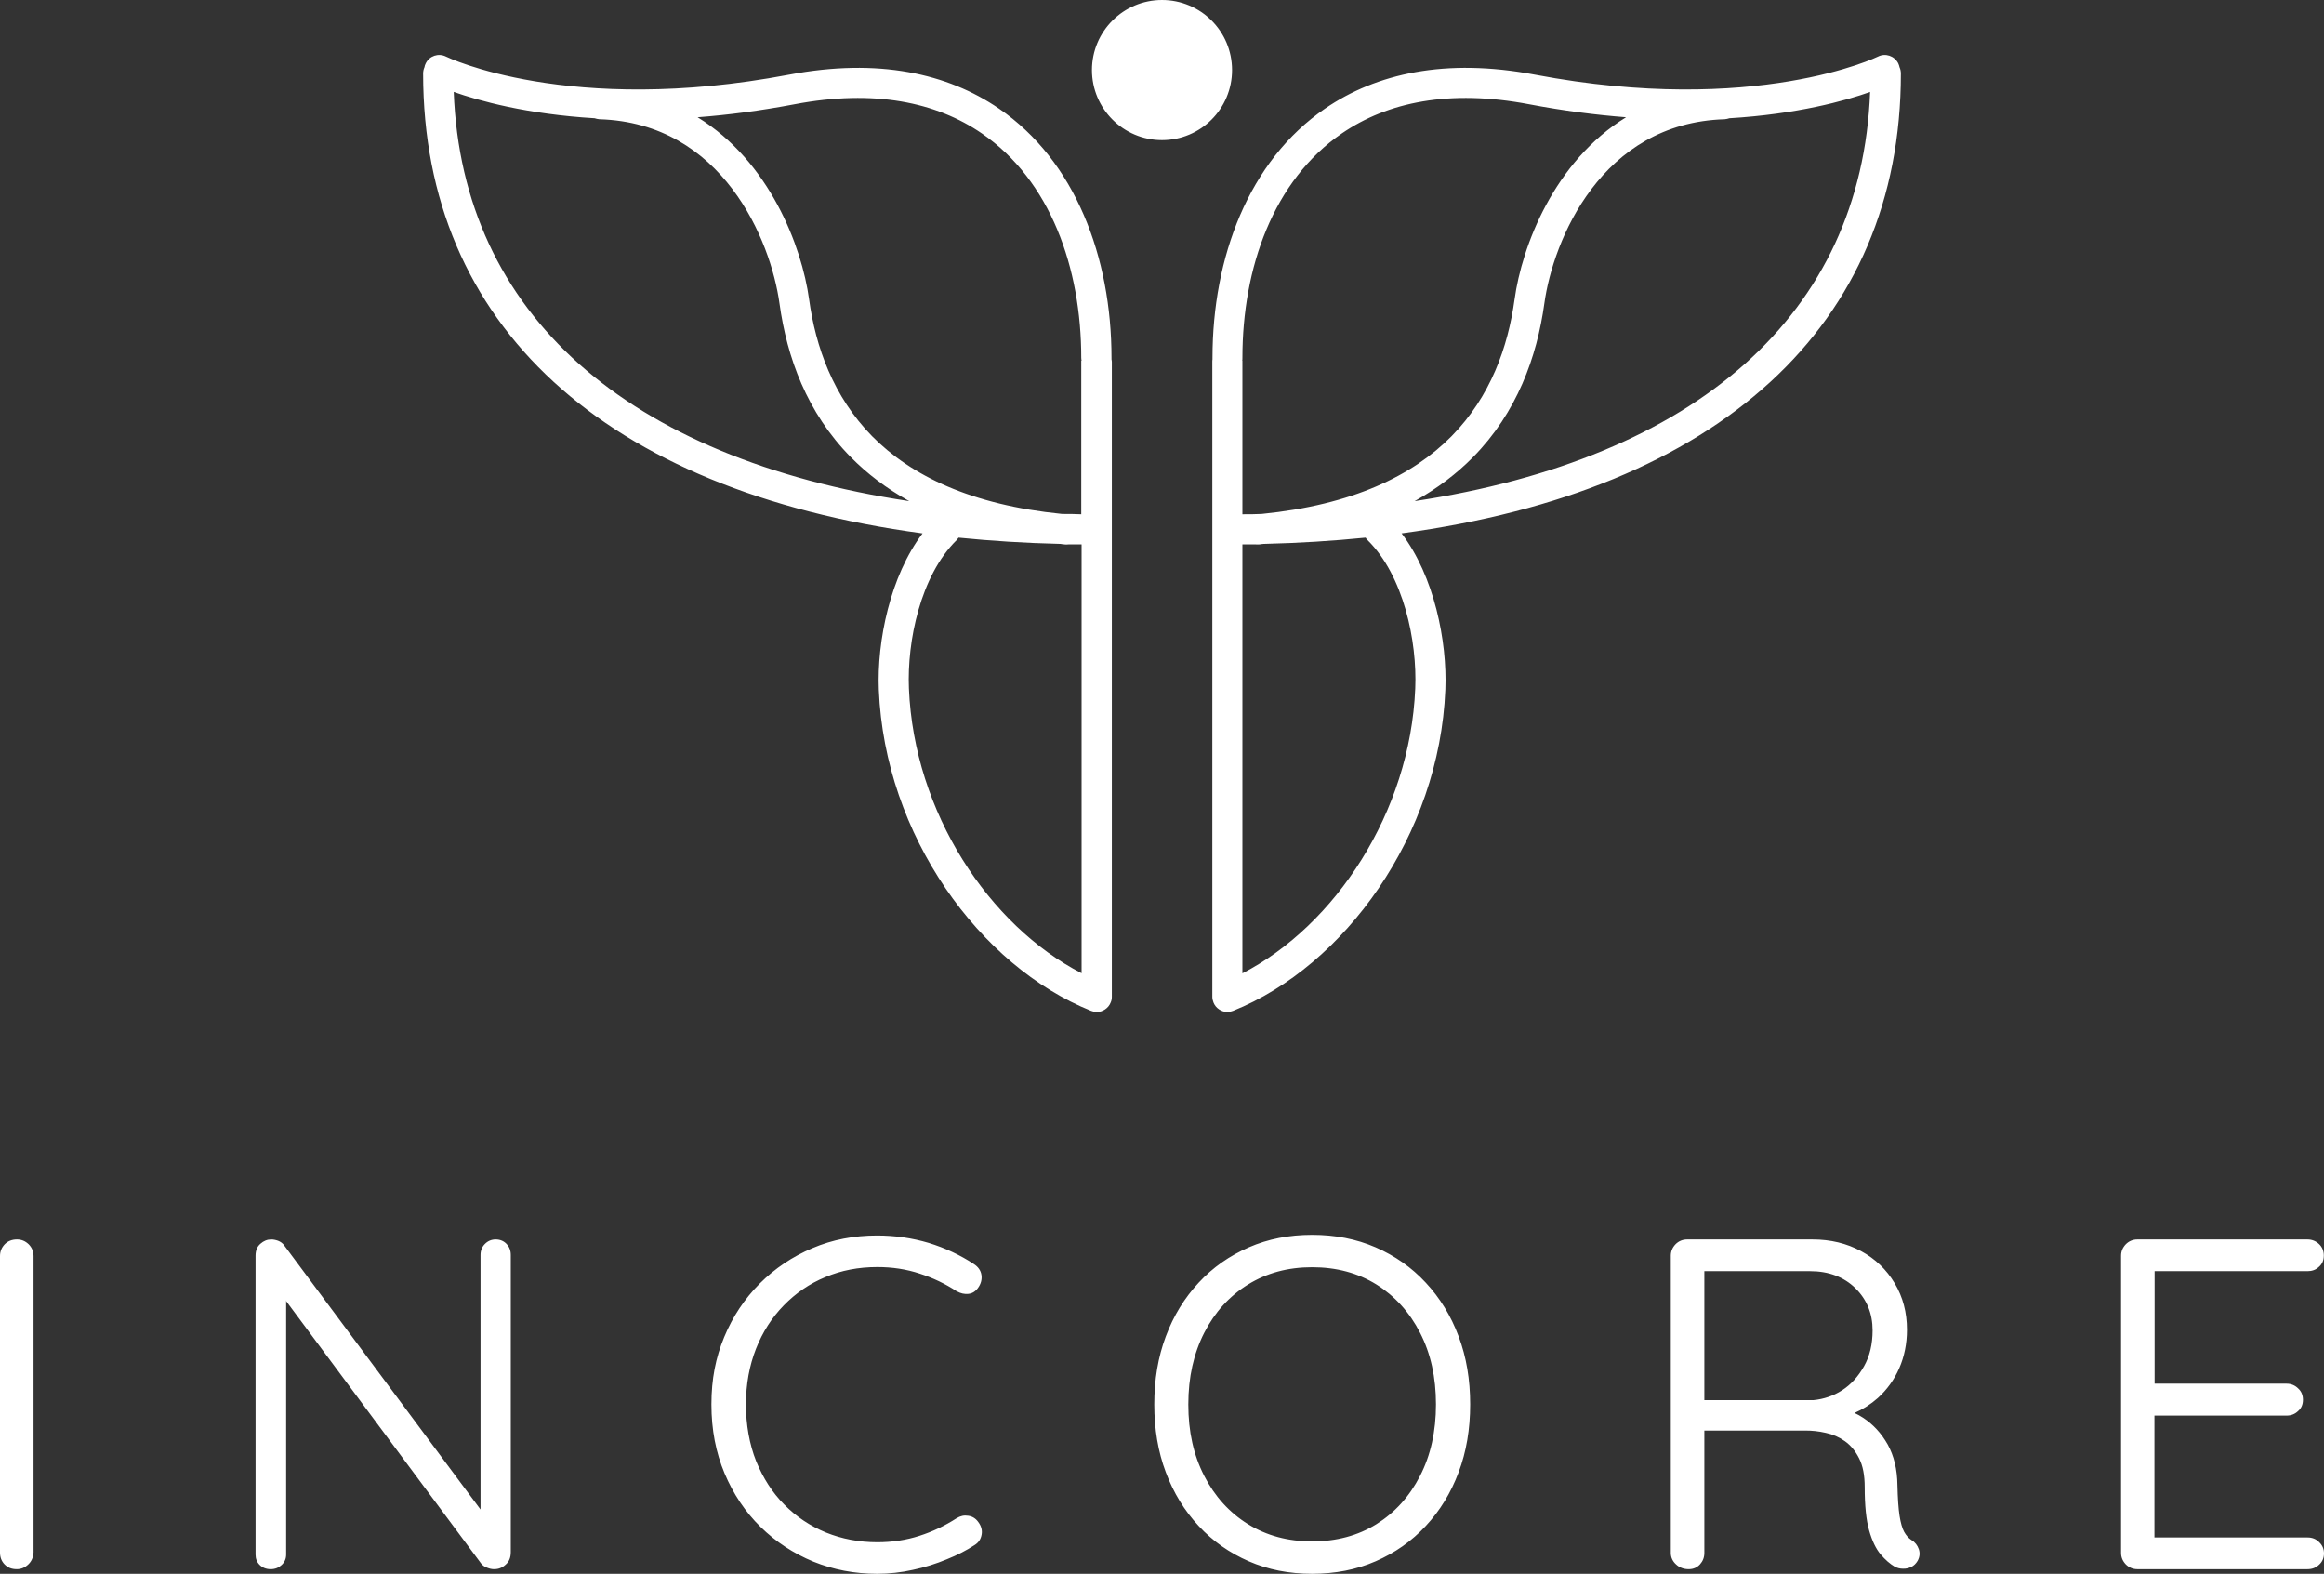
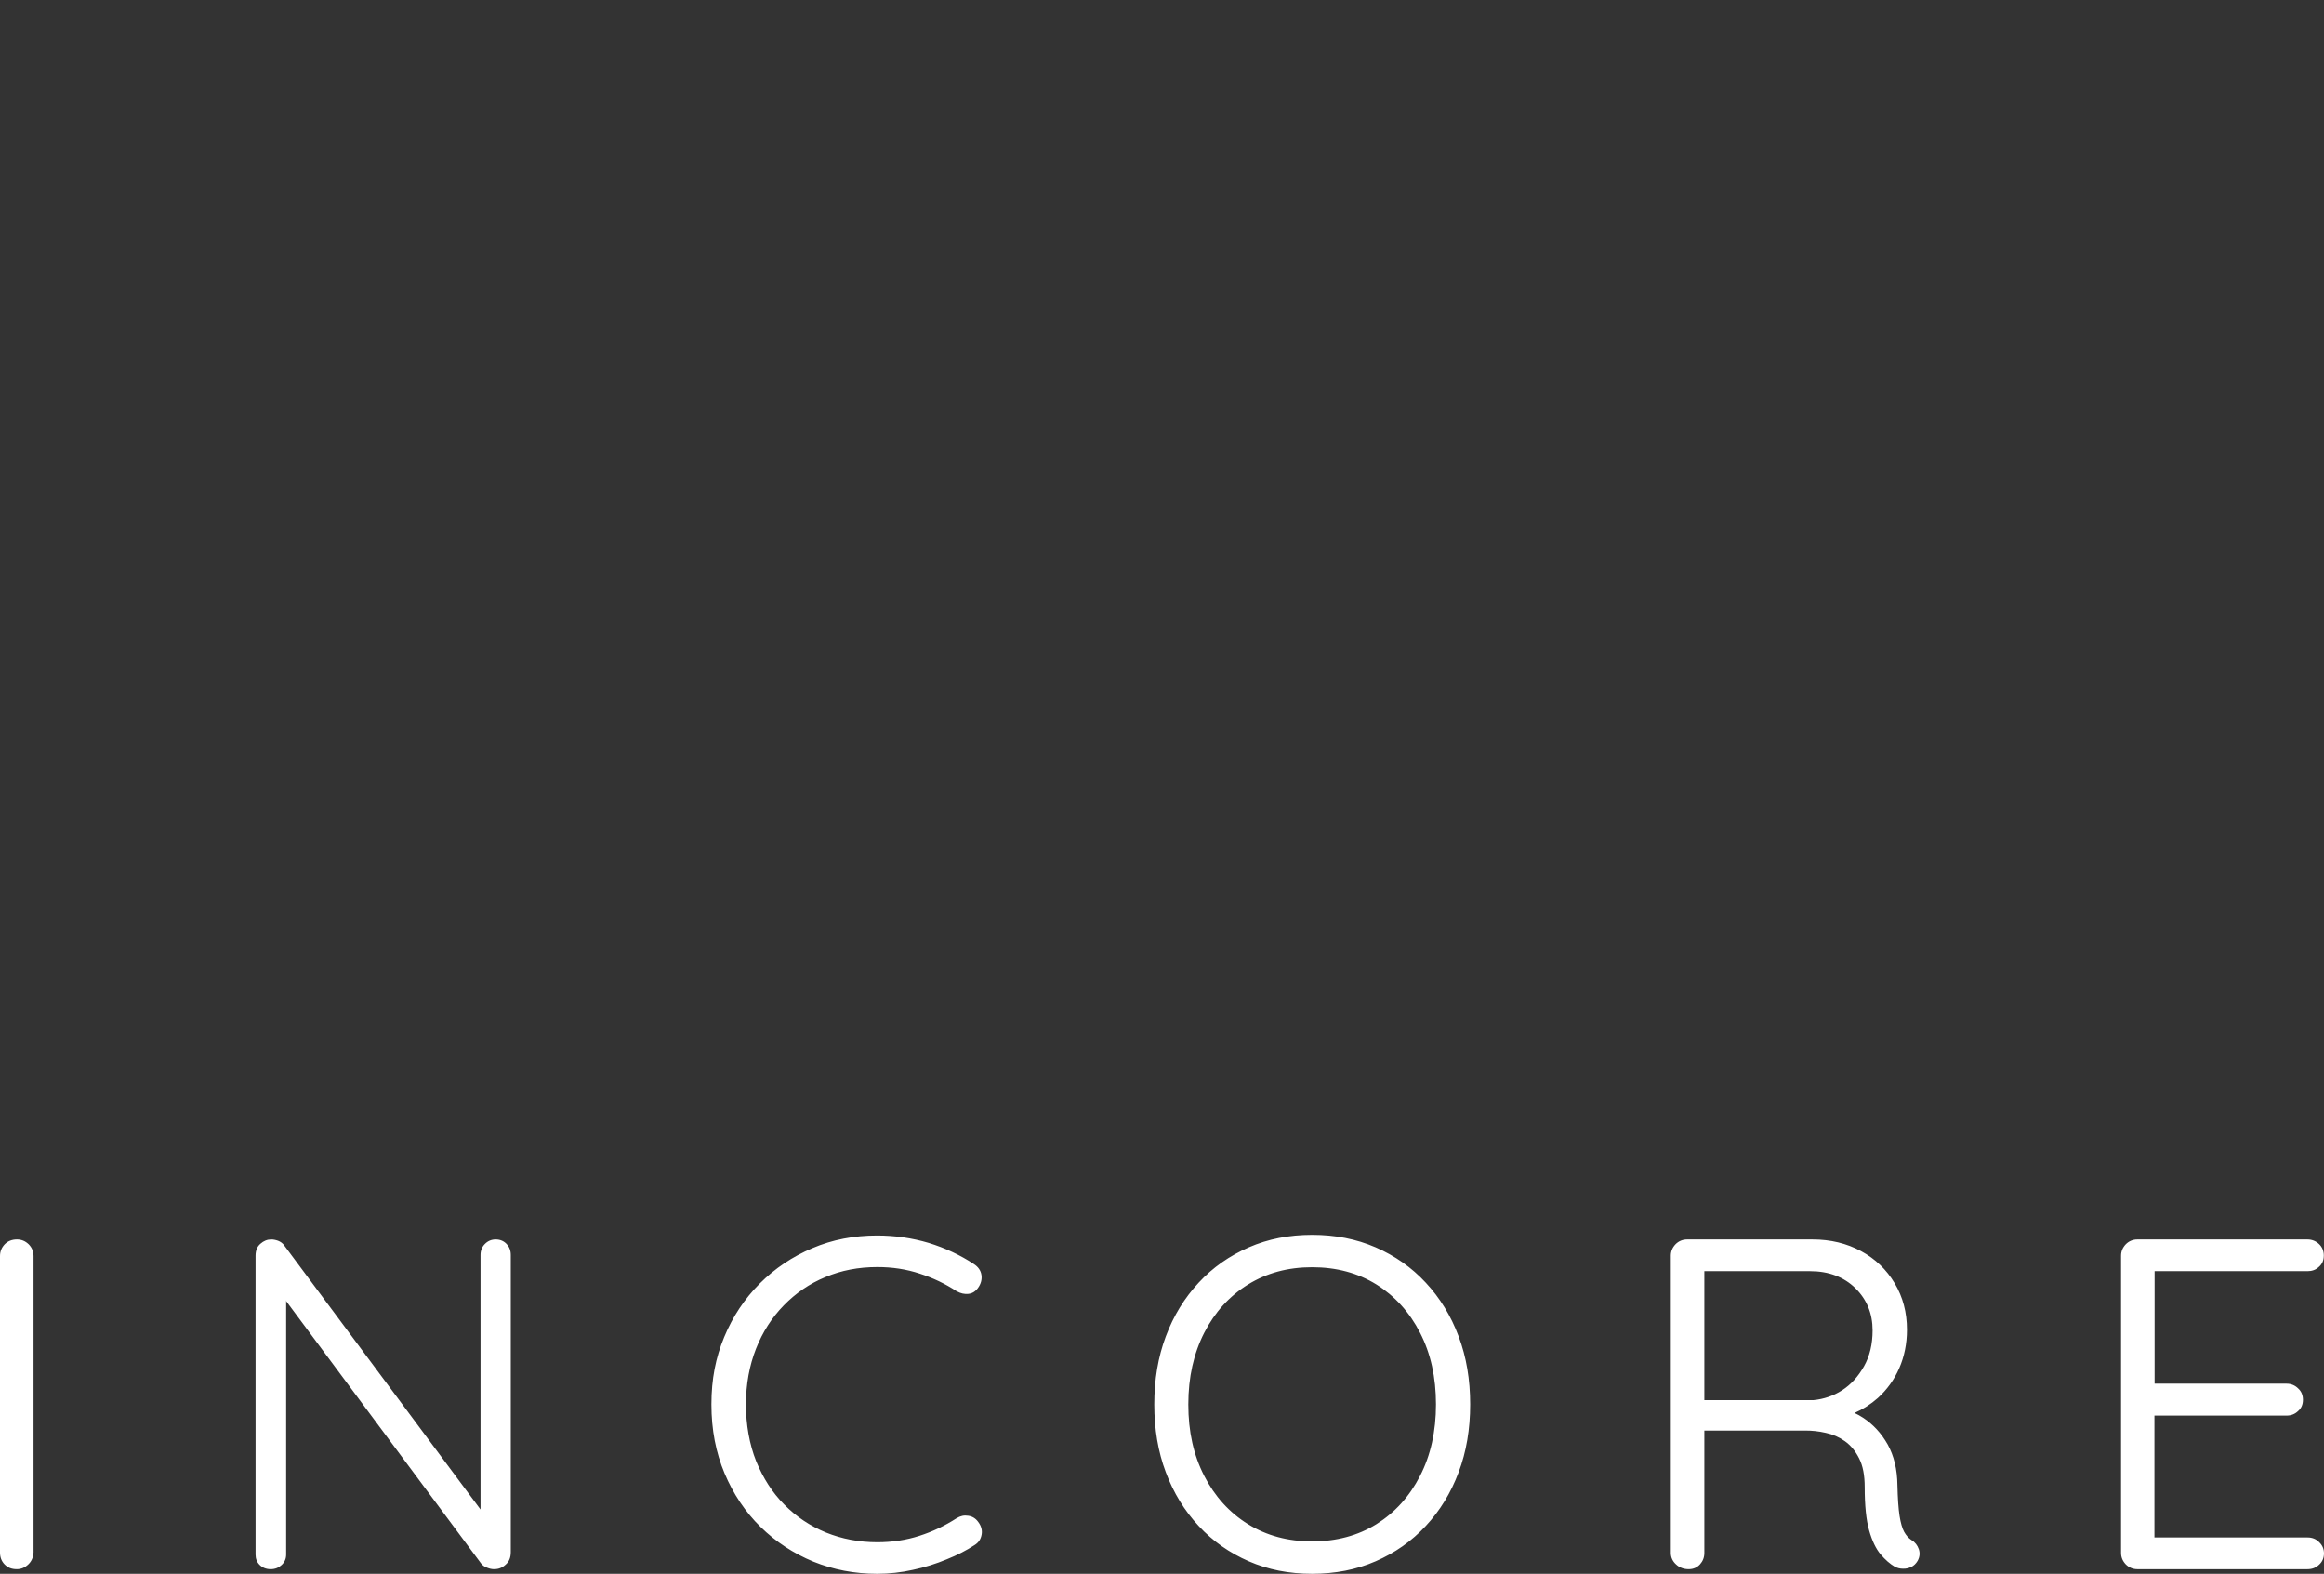
<svg xmlns="http://www.w3.org/2000/svg" id="Layer_2" data-name="Layer 2" viewBox="0 0 141.32 95.69">
  <rect x="0" y="0" width="141.32" height="95.69" fill="#333333" stroke="none" />
  <defs>
    <style>      .cls-1 {        fill: #fff;        fill-rule: evenodd;      }    </style>
  </defs>
  <g id="Layer_1-2" data-name="Layer 1">
    <path class="cls-1" d="M87.32,85.39c0-1.65-.32-3.1-.97-4.36-.64-1.25-1.53-2.23-2.65-2.93-1.13-.7-2.43-1.05-3.91-1.05s-2.76.35-3.9,1.05c-1.13.7-2.02,1.68-2.66,2.93-.64,1.25-.97,2.7-.97,4.36s.32,3.09.97,4.35c.64,1.25,1.53,2.23,2.66,2.93,1.13.7,2.43,1.05,3.9,1.05s2.78-.35,3.91-1.05c1.12-.7,2.01-1.68,2.65-2.93.65-1.26.97-2.71.97-4.35ZM89.4,85.39c0,1.5-.23,2.87-.7,4.12-.47,1.26-1.14,2.35-2,3.27-.86.93-1.88,1.64-3.05,2.15-1.17.51-2.46.76-3.86.76s-2.68-.25-3.85-.76c-1.17-.51-2.19-1.22-3.05-2.15-.86-.92-1.53-2.01-2-3.27-.47-1.25-.7-2.62-.7-4.12s.23-2.88.7-4.13c.47-1.26,1.14-2.35,2-3.27.86-.93,1.88-1.64,3.05-2.15,1.17-.51,2.45-.76,3.85-.76s2.68.25,3.86.76c1.17.51,2.19,1.22,3.05,2.15.86.92,1.53,2.01,2,3.27.47,1.25.7,2.62.7,4.13ZM59.21,76.85c.27.17.43.4.47.67.04.28-.03.54-.21.79-.16.22-.36.34-.6.36-.23.02-.45-.03-.67-.15h-.01c-.7-.46-1.45-.82-2.26-1.08-.81-.27-1.67-.4-2.58-.4-1.14,0-2.19.2-3.16.61-.97.4-1.81.98-2.53,1.72-.72.74-1.29,1.62-1.69,2.64s-.61,2.15-.61,3.38.21,2.42.62,3.45c.42,1.02.98,1.91,1.71,2.64.73.74,1.57,1.3,2.54,1.7.97.39,2.01.59,3.12.59.9,0,1.76-.13,2.56-.39.81-.26,1.56-.62,2.26-1.07h0c.23-.14.46-.19.7-.15.24.03.45.15.61.37.19.25.26.51.21.78-.05.28-.19.49-.44.64-.47.31-1.03.6-1.68.86-.65.27-1.34.49-2.06.64-.72.16-1.44.24-2.17.24-1.37,0-2.67-.25-3.88-.74-1.21-.5-2.28-1.2-3.21-2.11-.93-.91-1.66-2-2.19-3.26-.53-1.26-.8-2.65-.8-4.19s.26-2.85.78-4.1c.52-1.25,1.24-2.33,2.16-3.25.92-.92,1.99-1.64,3.2-2.15,1.22-.52,2.53-.77,3.93-.77,1.08,0,2.13.15,3.14.45,1.01.31,1.92.74,2.74,1.28ZM2.04,94.4c-.02.29-.12.53-.32.72-.2.19-.43.29-.7.29-.32,0-.56-.1-.75-.3-.18-.19-.27-.43-.27-.71v-18.03c0-.28.1-.52.29-.72.19-.19.44-.29.74-.29.28,0,.51.1.71.29.2.2.3.44.3.72v18.03h0ZM131.03,93.48h9.3c.27,0,.51.09.7.29.2.19.29.42.29.68,0,.28-.1.51-.3.69-.19.18-.42.27-.7.27h-10.35c-.27,0-.51-.1-.7-.29-.19-.2-.29-.43-.29-.7v-18.07c0-.27.1-.5.29-.7.19-.19.43-.29.7-.29h10.35c.27,0,.51.1.7.28.2.19.29.43.29.7,0,.29-.1.52-.3.69-.19.18-.42.26-.69.26h-9.3v6.84h8.03c.27,0,.51.1.7.29.2.18.29.42.29.69,0,.29-.1.52-.3.69-.19.18-.42.27-.7.27h-8.03v7.41ZM103.64,85.13h6.64c.62-.06,1.21-.26,1.74-.6.54-.35.98-.84,1.33-1.46.35-.62.52-1.35.52-2.18,0-1.03-.35-1.88-1.05-2.57-.7-.68-1.62-1.03-2.75-1.03h-6.43v7.84ZM103.64,86.98v7.44c0,.27-.09.5-.26.69-.18.2-.41.3-.69.3-.31,0-.57-.1-.77-.29-.21-.19-.32-.43-.32-.7v-18.07c0-.27.1-.5.29-.7.19-.19.43-.29.7-.29h7.63c1.1,0,2.08.24,2.95.71.87.47,1.55,1.13,2.04,1.95.5.83.75,1.77.75,2.83,0,.85-.16,1.63-.47,2.34s-.75,1.31-1.3,1.81c-.43.38-.9.68-1.42.91.18.08.35.18.52.29.61.4,1.11.94,1.5,1.63.38.69.58,1.51.59,2.47.02.8.06,1.42.13,1.87.07.43.16.75.28.97.12.21.26.38.45.5.22.13.36.32.44.55.08.23.06.47-.07.71h0c-.1.17-.23.3-.4.38-.16.07-.33.11-.5.1-.17,0-.34-.04-.49-.12h0c-.29-.17-.58-.42-.86-.75-.28-.33-.52-.82-.7-1.46-.18-.63-.27-1.51-.27-2.63,0-.72-.11-1.3-.34-1.75-.22-.44-.51-.79-.86-1.04-.35-.25-.74-.42-1.17-.51-.43-.1-.84-.14-1.24-.14h-6.14ZM17.4,79.08v15.44c0,.25-.09.46-.27.63-.18.17-.4.26-.67.26s-.5-.09-.67-.26c-.17-.17-.25-.38-.25-.63v-18.17c0-.32.1-.56.3-.73.19-.17.41-.26.65-.26.14,0,.28.03.42.08.15.06.28.15.37.28l11.94,16.06v-15.48c0-.27.09-.49.27-.67.18-.18.4-.27.65-.27.28,0,.5.1.67.28.16.17.25.39.25.66v18.07c0,.33-.1.58-.31.76-.2.19-.43.28-.71.28-.13,0-.27-.03-.42-.09-.15-.05-.27-.14-.36-.25h0s-11.88-15.99-11.88-15.99Z" />
-     <path class="cls-1" d="M70.66,0c2.35,0,4.26,1.9,4.26,4.26s-1.91,4.26-4.26,4.26-4.26-1.91-4.26-4.26,1.91-4.26,4.26-4.26ZM113.73,5.59c-1.53.54-4.43,1.35-8.57,1.6-.09.03-.18.05-.28.06-7.51.22-10.44,7.36-10.97,11.2-.45,3.26-1.67,6.64-4.34,9.35-.98.99-2.15,1.89-3.55,2.67,17.11-2.59,27.18-11.34,27.7-24.88ZM75.55,21.93s0,.05,0,.08v9.26c.39,0,.79,0,1.17-.02,5.53-.55,9.18-2.33,11.55-4.73,2.38-2.42,3.43-5.43,3.83-8.32.44-3.22,2.41-8.39,6.78-11.07-1.82-.14-3.79-.39-5.9-.79-4.84-.92-8.61-.13-11.38,1.77-4.17,2.86-6.05,8.17-6.05,13.65,0,.06,0,.11-.01.17ZM75.55,33.1v26.08c5.62-2.9,10.2-9.77,10.51-17.32.12-2.87-.7-6.85-2.9-9.02-.05-.05-.09-.1-.12-.15-1.99.2-4.05.33-6.2.38-.08,0-.16.02-.24.03-.09.01-.17,0-.25,0-.26,0-.53,0-.79,0ZM73.72,60.61V22.01c0-.06,0-.11.01-.16,0-.03,0-.06,0-.09,0-6.11,2.2-11.98,6.85-15.16,3.11-2.13,7.32-3.09,12.76-2.06,13.42,2.54,20.86-1.1,20.86-1.1.45-.23,1-.04,1.23.41.04.08.06.16.08.24.05.11.08.24.08.38,0,15.31-11.03,25.36-30.36,27.96,1.98,2.6,2.78,6.55,2.66,9.51-.36,8.86-6.15,16.81-12.91,19.52-.11.04-.22.07-.34.07-.19,0-.37-.06-.51-.16-.15-.1-.27-.24-.34-.42-.04-.11-.07-.22-.07-.34ZM65.77,59.18v-26.08c-.26,0-.53,0-.79,0-.08,0-.17.02-.25,0-.08,0-.16-.02-.24-.03-2.14-.05-4.21-.18-6.2-.38-.04.05-.08.1-.12.15-2.2,2.17-3.02,6.15-2.9,9.02.31,7.55,4.88,14.42,10.51,17.32ZM65.77,21.93c-.01-.06-.02-.11-.02-.17,0-5.48-1.88-10.79-6.05-13.65-2.77-1.9-6.54-2.69-11.38-1.77-2.11.4-4.07.65-5.9.79,4.37,2.68,6.34,7.85,6.78,11.07.4,2.89,1.46,5.9,3.83,8.32,2.37,2.4,6.02,4.18,11.55,4.73.39,0,.78,0,1.17.02v-9.26s0-.05,0-.08ZM27.59,5.59c.52,13.54,10.59,22.29,27.7,24.88-1.4-.78-2.57-1.68-3.55-2.67-2.68-2.71-3.89-6.09-4.34-9.35-.53-3.84-3.46-10.98-10.96-11.2-.1-.01-.19-.03-.28-.06-4.14-.25-7.03-1.06-8.57-1.6ZM56.09,32.43c-19.32-2.6-30.36-12.65-30.36-27.96,0-.14.03-.27.08-.38.01-.08.04-.16.08-.24.22-.45.77-.64,1.23-.41,0,0,7.45,3.64,20.86,1.1,5.43-1.03,9.65-.07,12.76,2.06,4.65,3.18,6.85,9.05,6.85,15.16,0,.03,0,.06,0,.09.01.05.02.1.02.16v38.6c0,.12-.02.23-.07.34-.07.18-.19.32-.34.42-.15.1-.32.16-.51.16-.12,0-.23-.03-.34-.07-6.76-2.71-12.55-10.66-12.91-19.52-.12-2.96.69-6.91,2.66-9.51Z" />
  </g>
</svg>